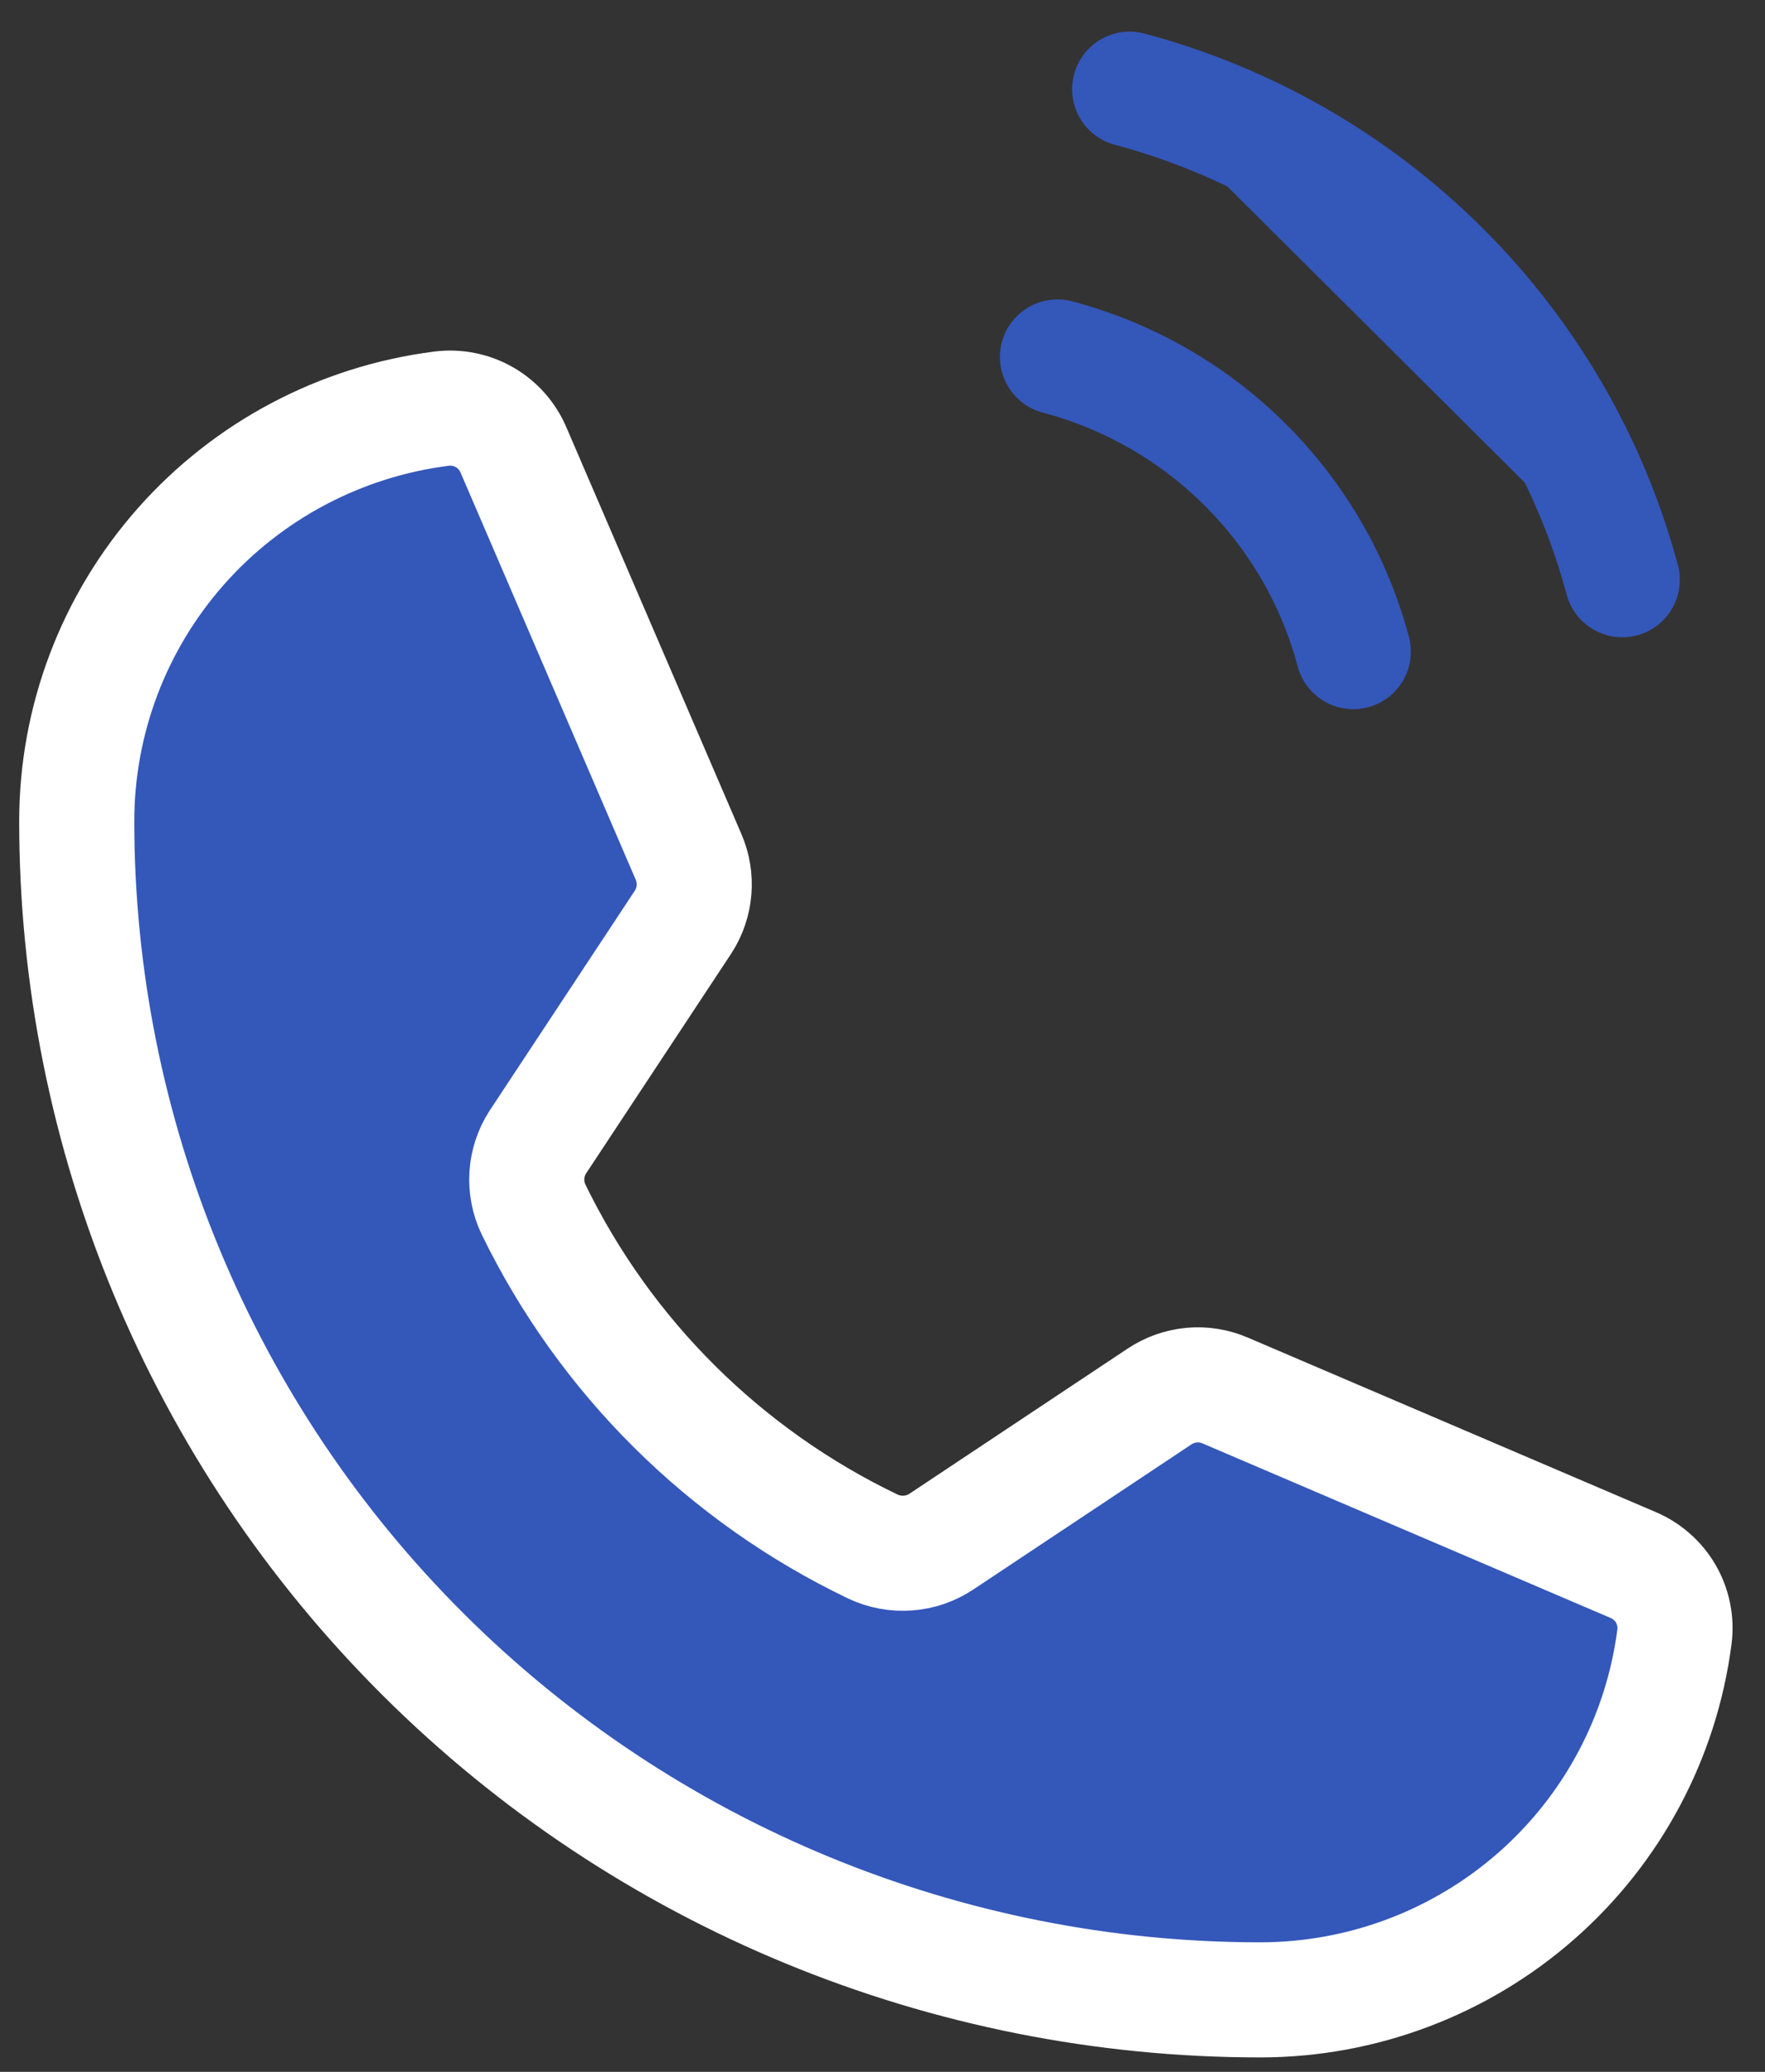
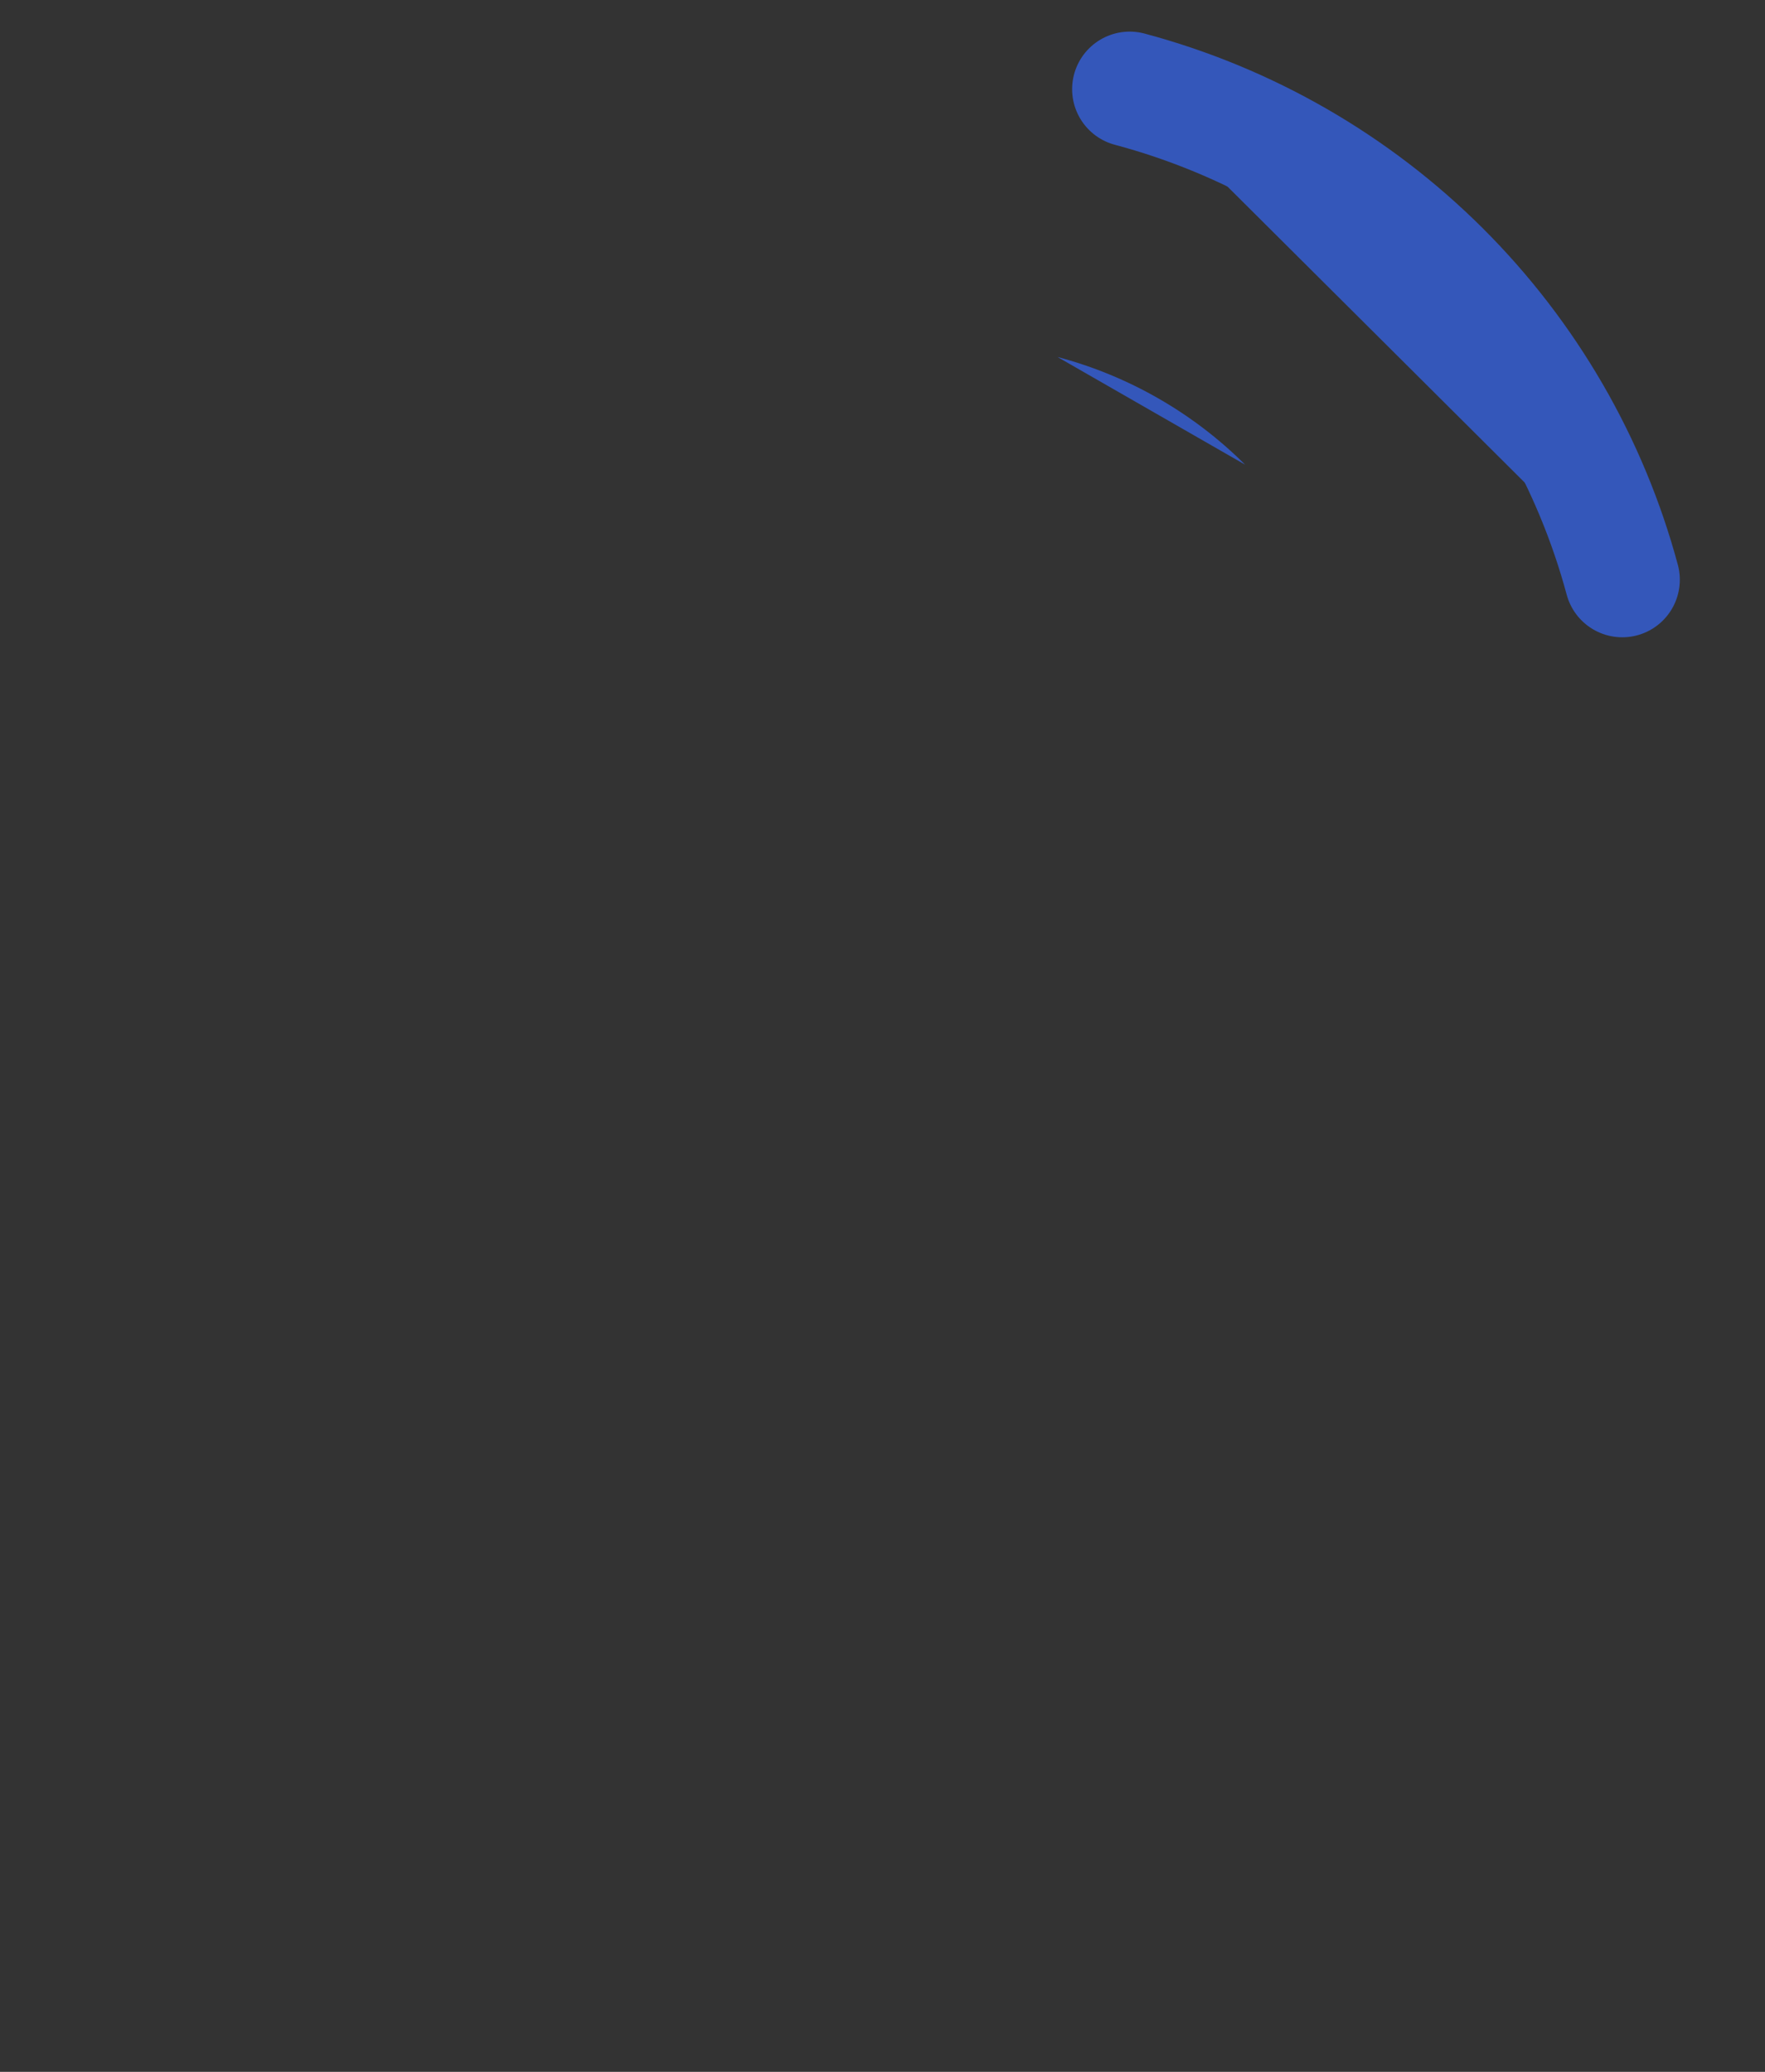
<svg xmlns="http://www.w3.org/2000/svg" width="23" height="27" viewBox="0 0 23 27" fill="none">
  <rect x="0" y="0" width="23" height="27" fill="#333333" stroke="none" />
  <path d="M14.721 1.162C16.26 1.573 17.663 2.381 18.79 3.503C19.916 4.625 20.727 6.022 21.14 7.555" fill="#3457BA" />
  <path d="M14.721 1.162C16.26 1.573 17.663 2.381 18.79 3.503C19.916 4.625 20.727 6.022 21.14 7.555" stroke="#3457BA" stroke-width="1.5" stroke-linecap="round" stroke-linejoin="round" />
-   <path d="M13.78 4.652C14.705 4.897 15.549 5.381 16.226 6.056C16.903 6.73 17.39 7.571 17.635 8.492" fill="#3457BA" />
-   <path d="M13.78 4.652C14.705 4.897 15.549 5.381 16.226 6.056C16.903 6.73 17.39 7.571 17.635 8.492" stroke="#3457BA" stroke-width="1.5" stroke-linecap="round" stroke-linejoin="round" />
-   <path d="M6.953 15.762C7.887 17.682 9.446 19.23 11.376 20.155C11.518 20.222 11.676 20.251 11.833 20.239C11.99 20.228 12.141 20.175 12.272 20.087L15.107 18.201C15.232 18.117 15.377 18.065 15.527 18.051C15.678 18.037 15.83 18.062 15.968 18.122L21.275 20.392C21.457 20.468 21.608 20.6 21.707 20.769C21.805 20.939 21.845 21.136 21.82 21.33C21.651 22.637 21.011 23.839 20.017 24.71C19.024 25.581 17.746 26.062 16.422 26.062C12.332 26.062 8.409 24.444 5.517 21.563C2.625 18.683 1 14.776 1 10.702C1 9.383 1.483 8.11 2.357 7.121C3.232 6.131 4.438 5.493 5.751 5.326C5.946 5.301 6.144 5.34 6.314 5.438C6.484 5.536 6.617 5.687 6.693 5.868L8.972 11.165C9.031 11.301 9.056 11.449 9.044 11.597C9.032 11.745 8.984 11.887 8.904 12.012L7.01 14.881C6.926 15.01 6.876 15.16 6.866 15.314C6.856 15.468 6.886 15.622 6.953 15.762Z" fill="#3457BA" stroke="white" stroke-width="1.5" stroke-linecap="round" stroke-linejoin="round" />
+   <path d="M13.78 4.652C14.705 4.897 15.549 5.381 16.226 6.056" fill="#3457BA" />
</svg>